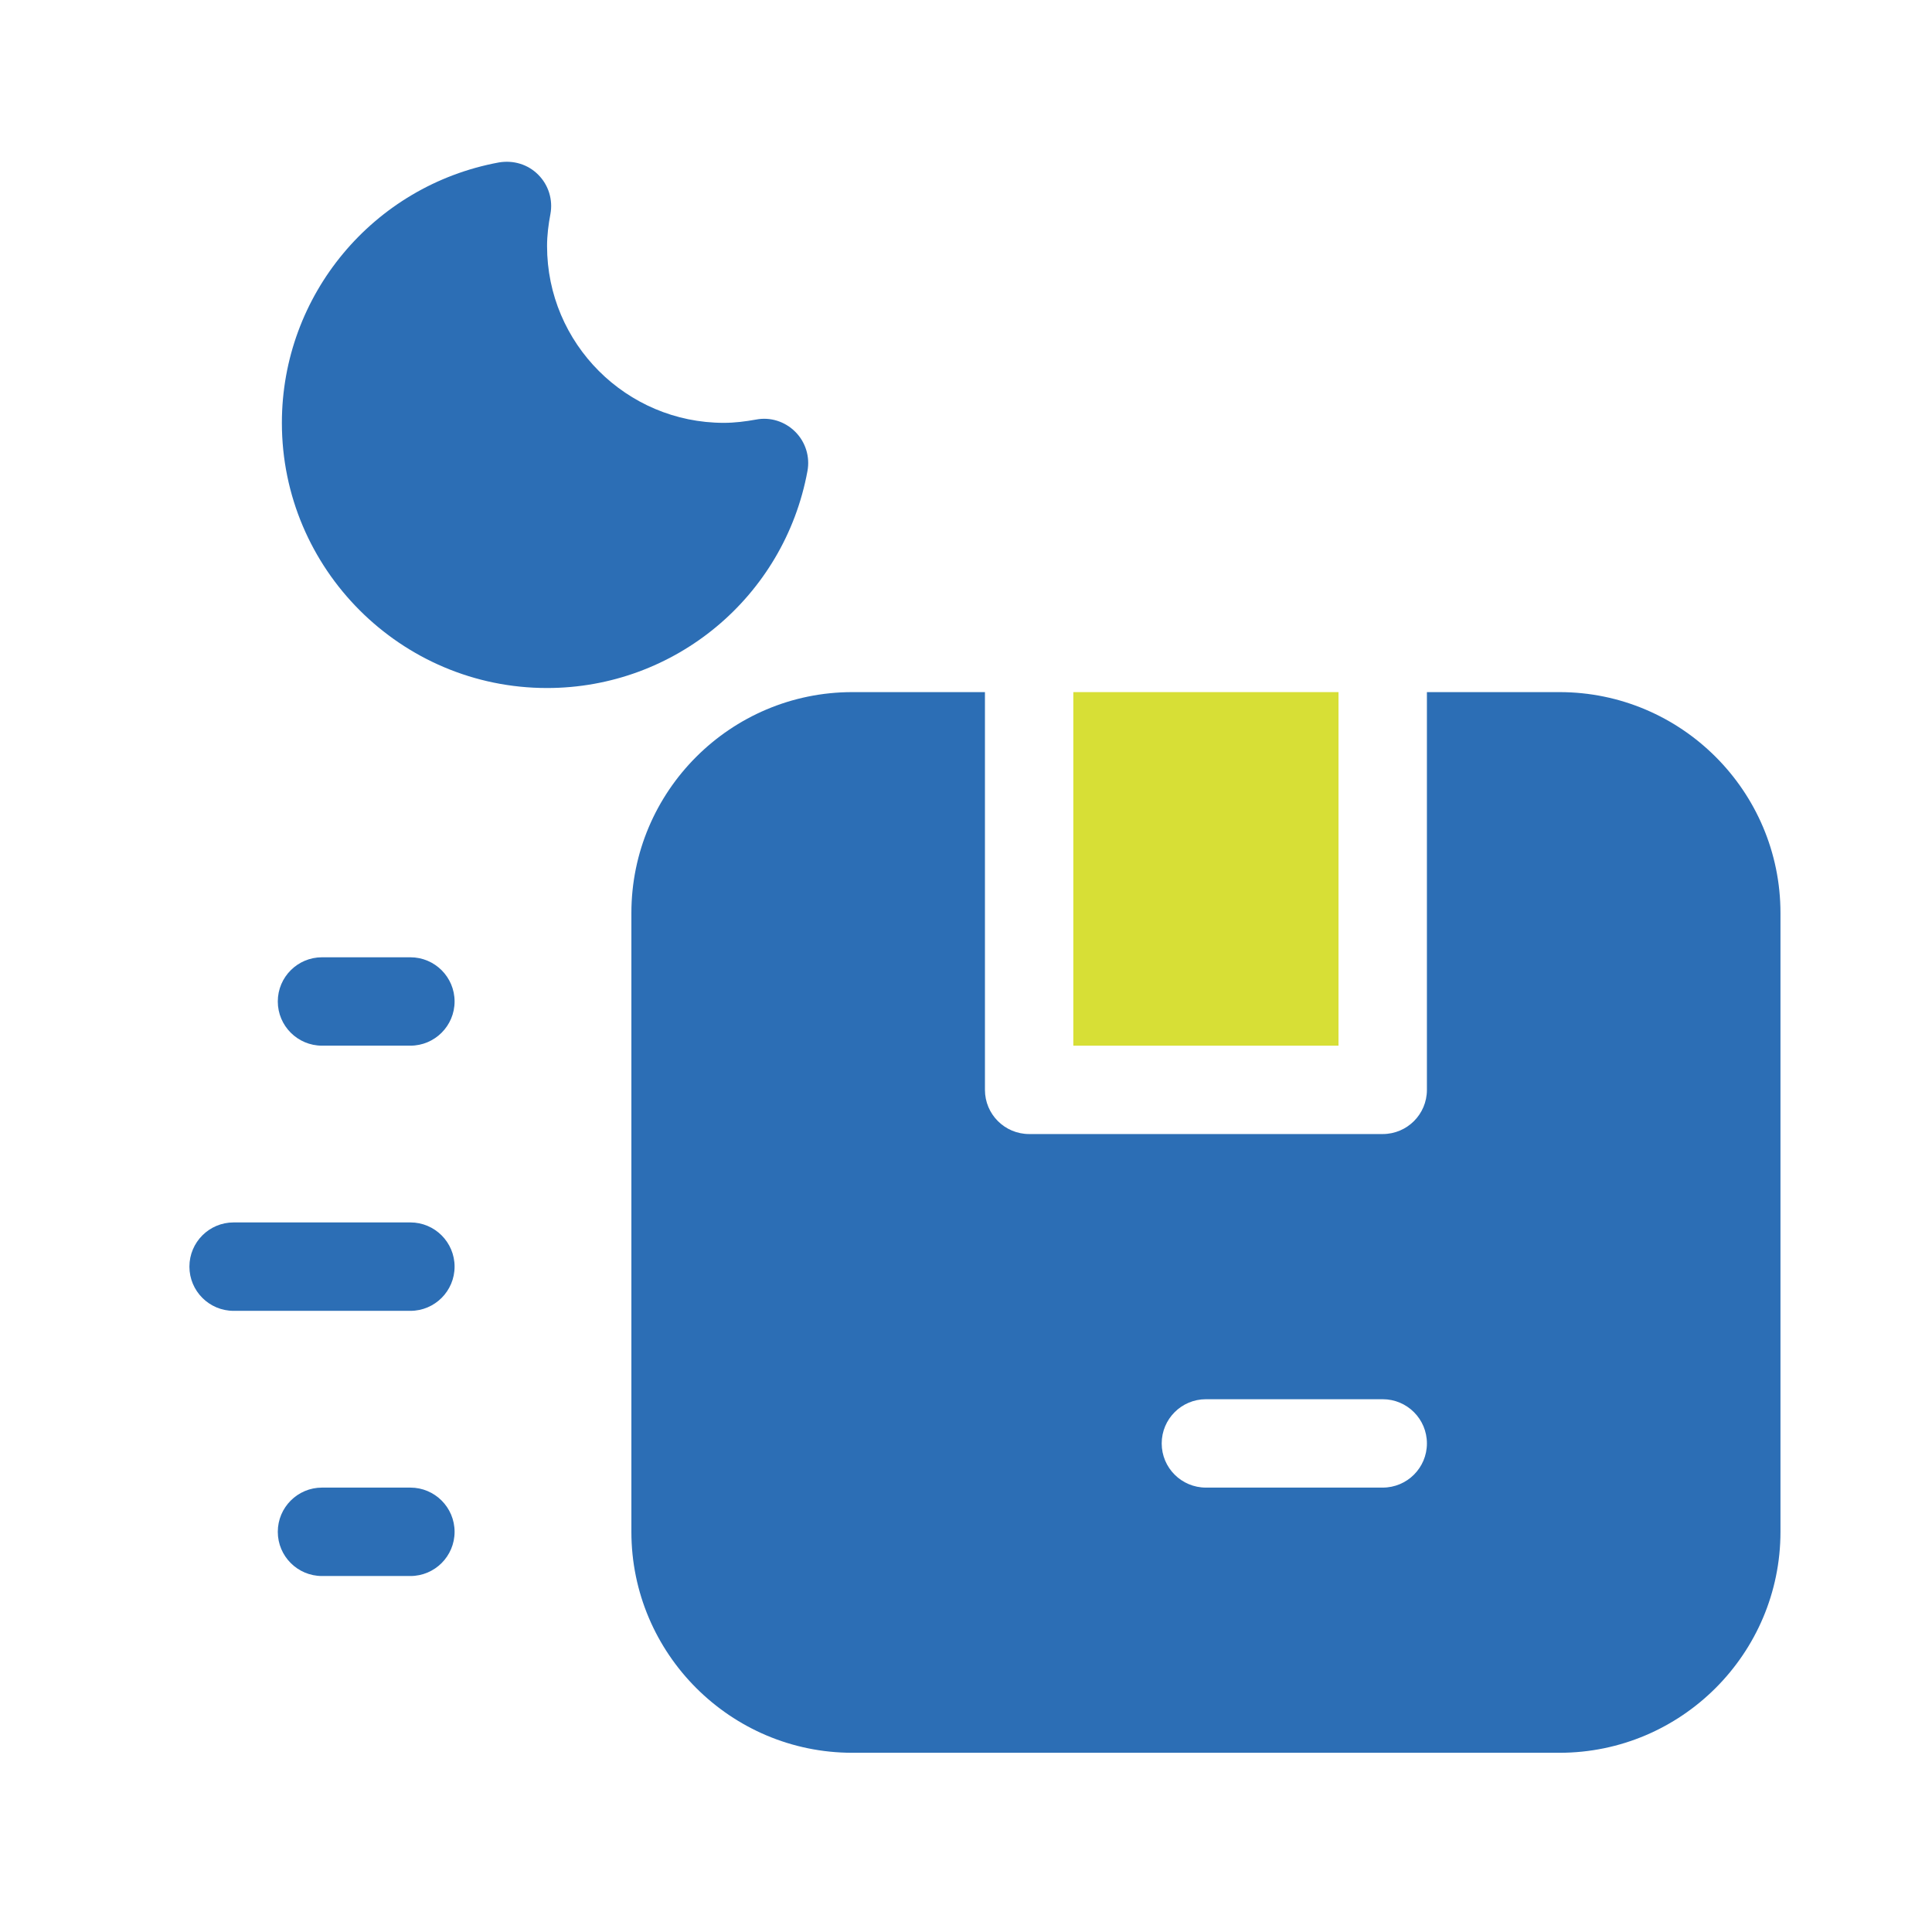
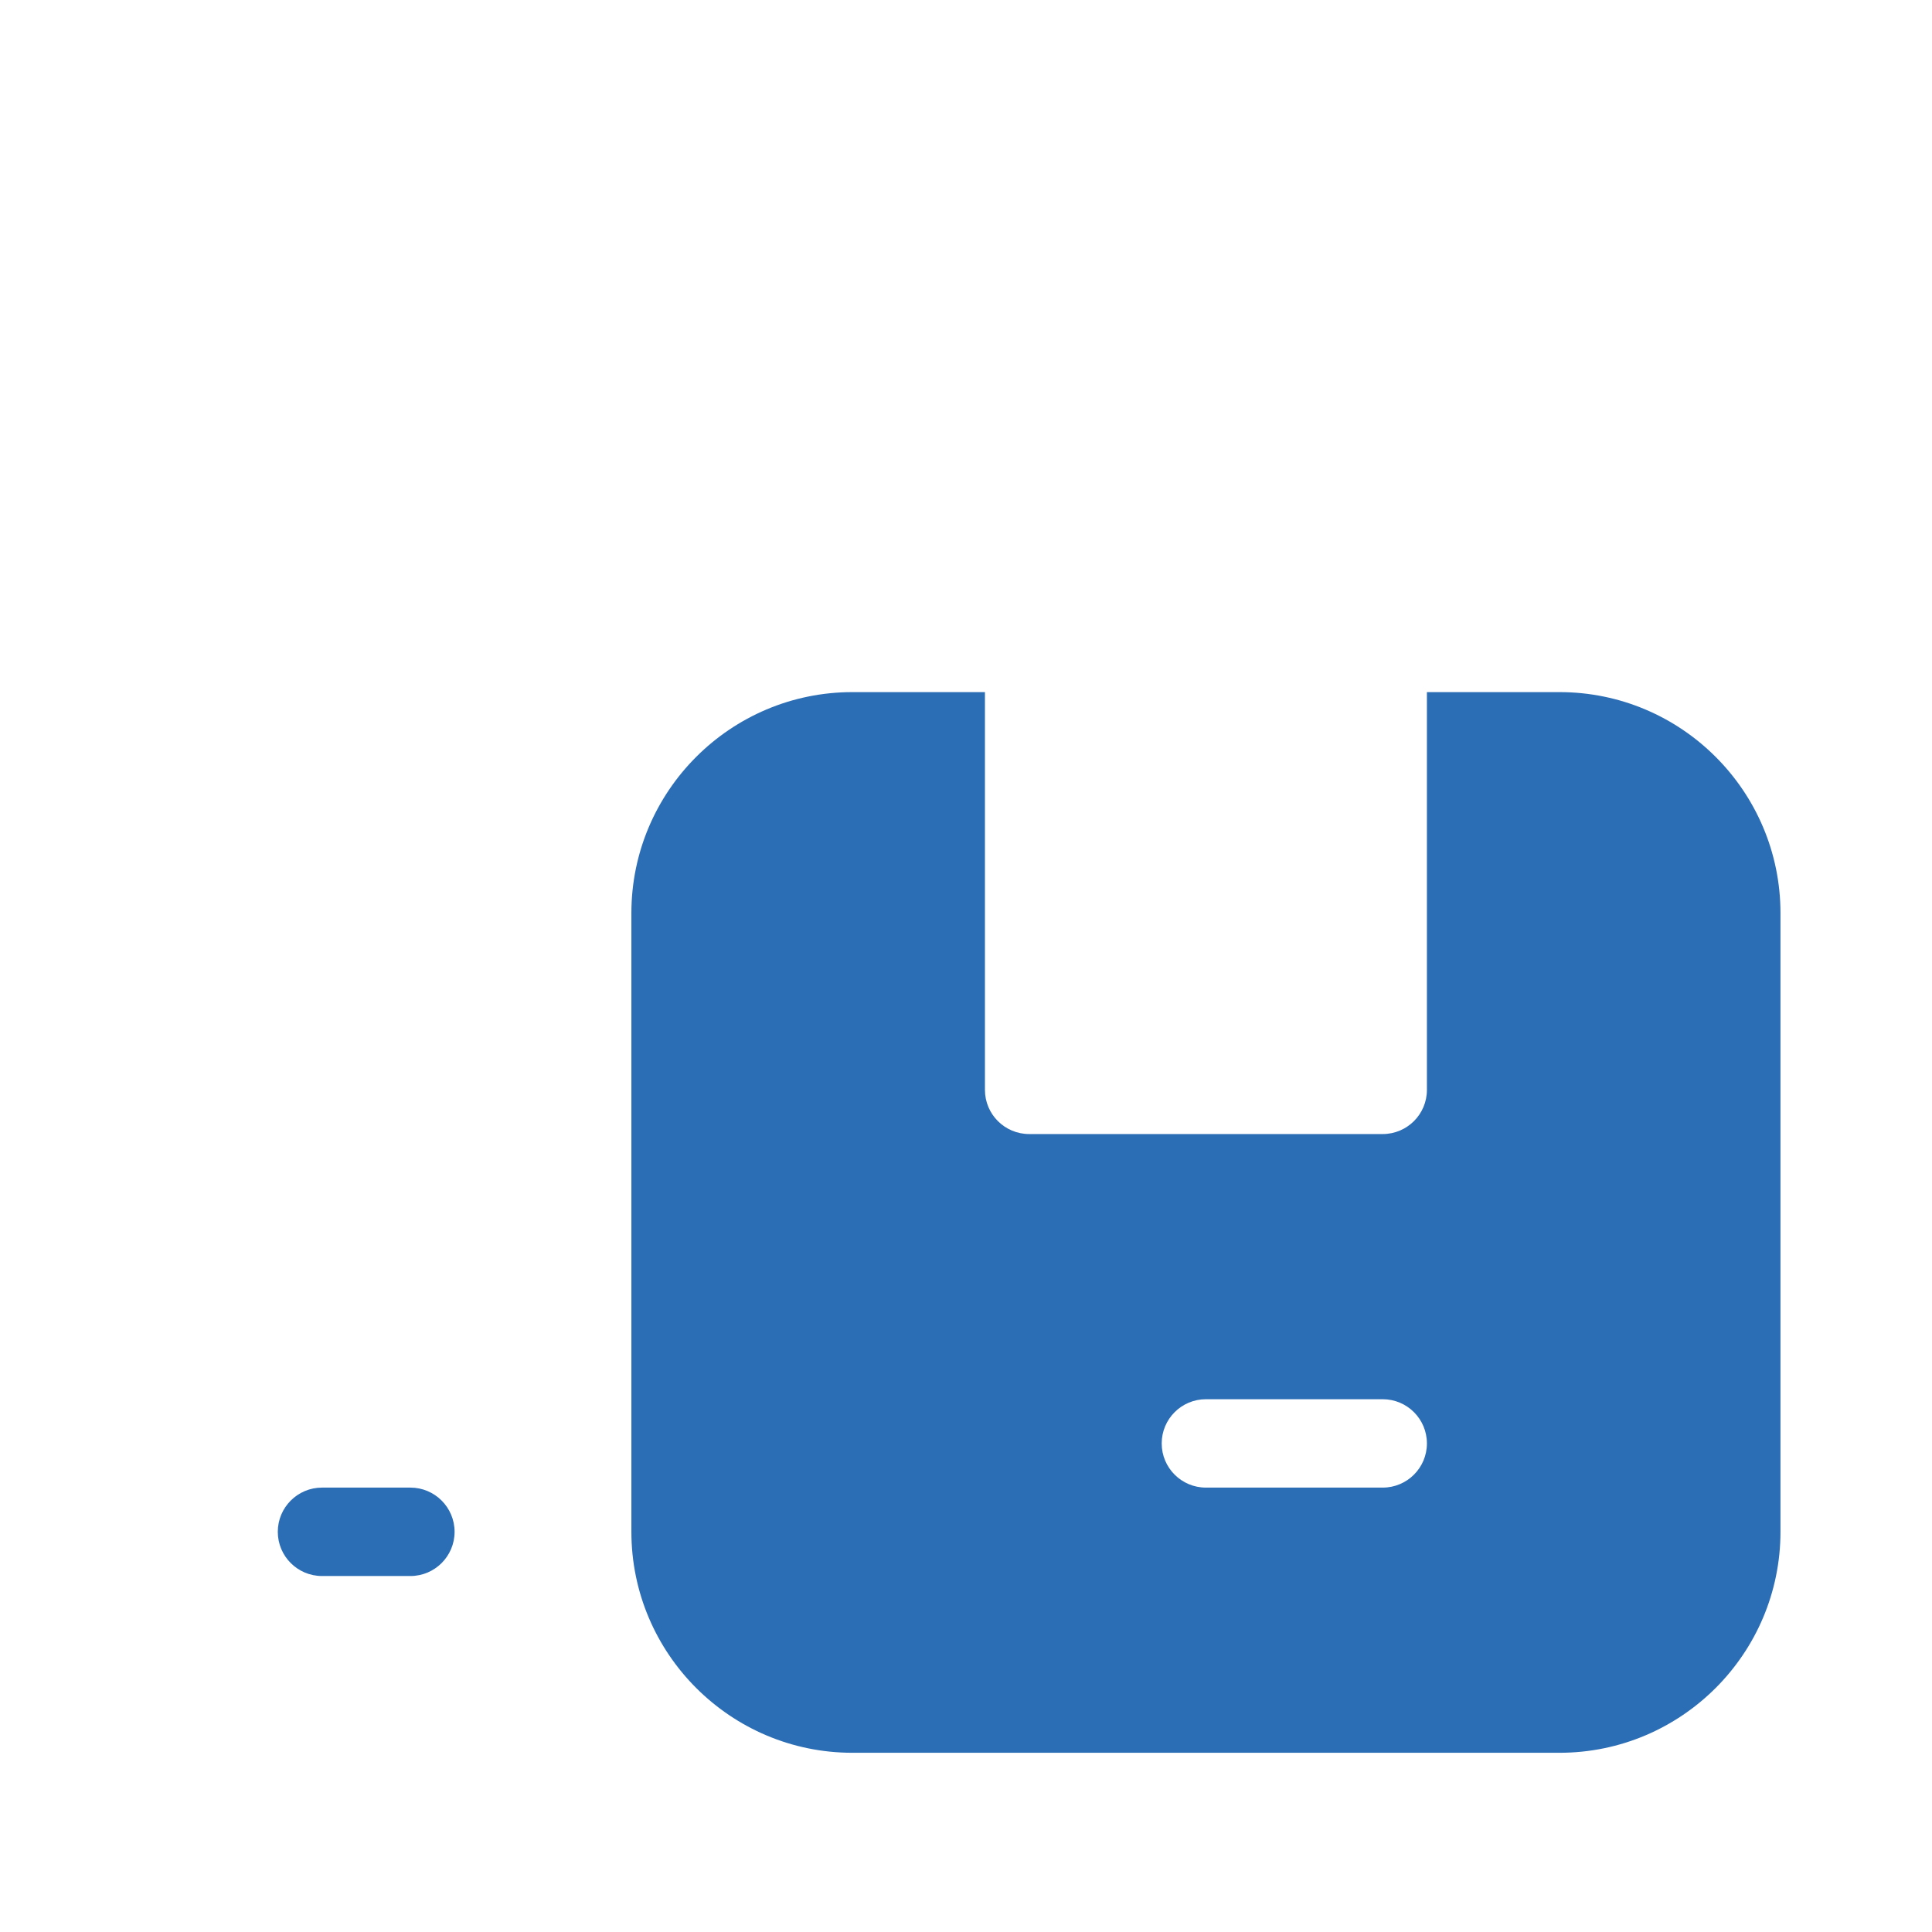
<svg xmlns="http://www.w3.org/2000/svg" width="51" height="51" viewBox="0 0 51 51" fill="none">
  <path d="M10.833 39.269H8.5C7.856 39.269 7.333 39.792 7.333 40.436C7.333 41.08 7.856 41.603 8.5 41.603H10.833C11.477 41.603 12 41.08 12 40.436C12 39.792 11.477 39.269 10.833 39.269Z" fill="#2C6EB5" />
-   <path d="M28.333 18.27H35.333V27.603H28.333V18.27Z" fill="#D7DF36" />
-   <path d="M10.833 32.269H6.166C5.523 32.269 5 32.792 5 33.436C5 34.08 5.523 34.603 6.167 34.603H10.834C11.477 34.603 12 34.08 12 33.436C12 32.792 11.477 32.269 10.833 32.269Z" fill="#2C6EB5" />
-   <path d="M10.833 25.27H8.5C7.856 25.27 7.333 25.792 7.333 26.436C7.333 27.08 7.856 27.603 8.5 27.603H10.833C11.477 27.603 12 27.08 12 26.436C12 25.792 11.477 25.27 10.833 25.27Z" fill="#2C6EB5" />
  <path d="M41.167 18.27H37.667V28.77C37.667 29.414 37.144 29.936 36.5 29.936H27.167C26.523 29.936 26 29.414 26 28.77V18.27H22.5C19.285 18.27 16.667 20.885 16.667 24.103V40.435C16.667 43.653 19.285 46.269 22.5 46.269H41.167C44.382 46.269 47 43.653 47 40.435V24.103C47 20.885 44.382 18.27 41.167 18.27H41.167ZM36.5 39.269H31.833C31.189 39.269 30.666 38.747 30.666 38.103C30.666 37.458 31.189 36.936 31.833 36.936H36.5C37.144 36.936 37.667 37.458 37.667 38.103C37.667 38.747 37.144 39.269 36.5 39.269Z" fill="#2C6EB5" />
-   <path d="M21.315 12.434C21.385 12.056 21.264 11.668 20.993 11.398C20.722 11.127 20.335 11.001 19.955 11.076C19.679 11.125 19.397 11.162 19.108 11.162C16.534 11.162 14.441 9.069 14.441 6.495C14.441 6.206 14.478 5.924 14.53 5.648C14.599 5.273 14.481 4.885 14.208 4.612C13.937 4.339 13.554 4.223 13.169 4.288C9.851 4.9 7.441 7.79 7.441 11.162C7.441 15.021 10.582 18.162 14.441 18.162C17.813 18.162 20.704 15.754 21.315 12.434L21.315 12.434Z" fill="#2C6EB5" />
</svg>